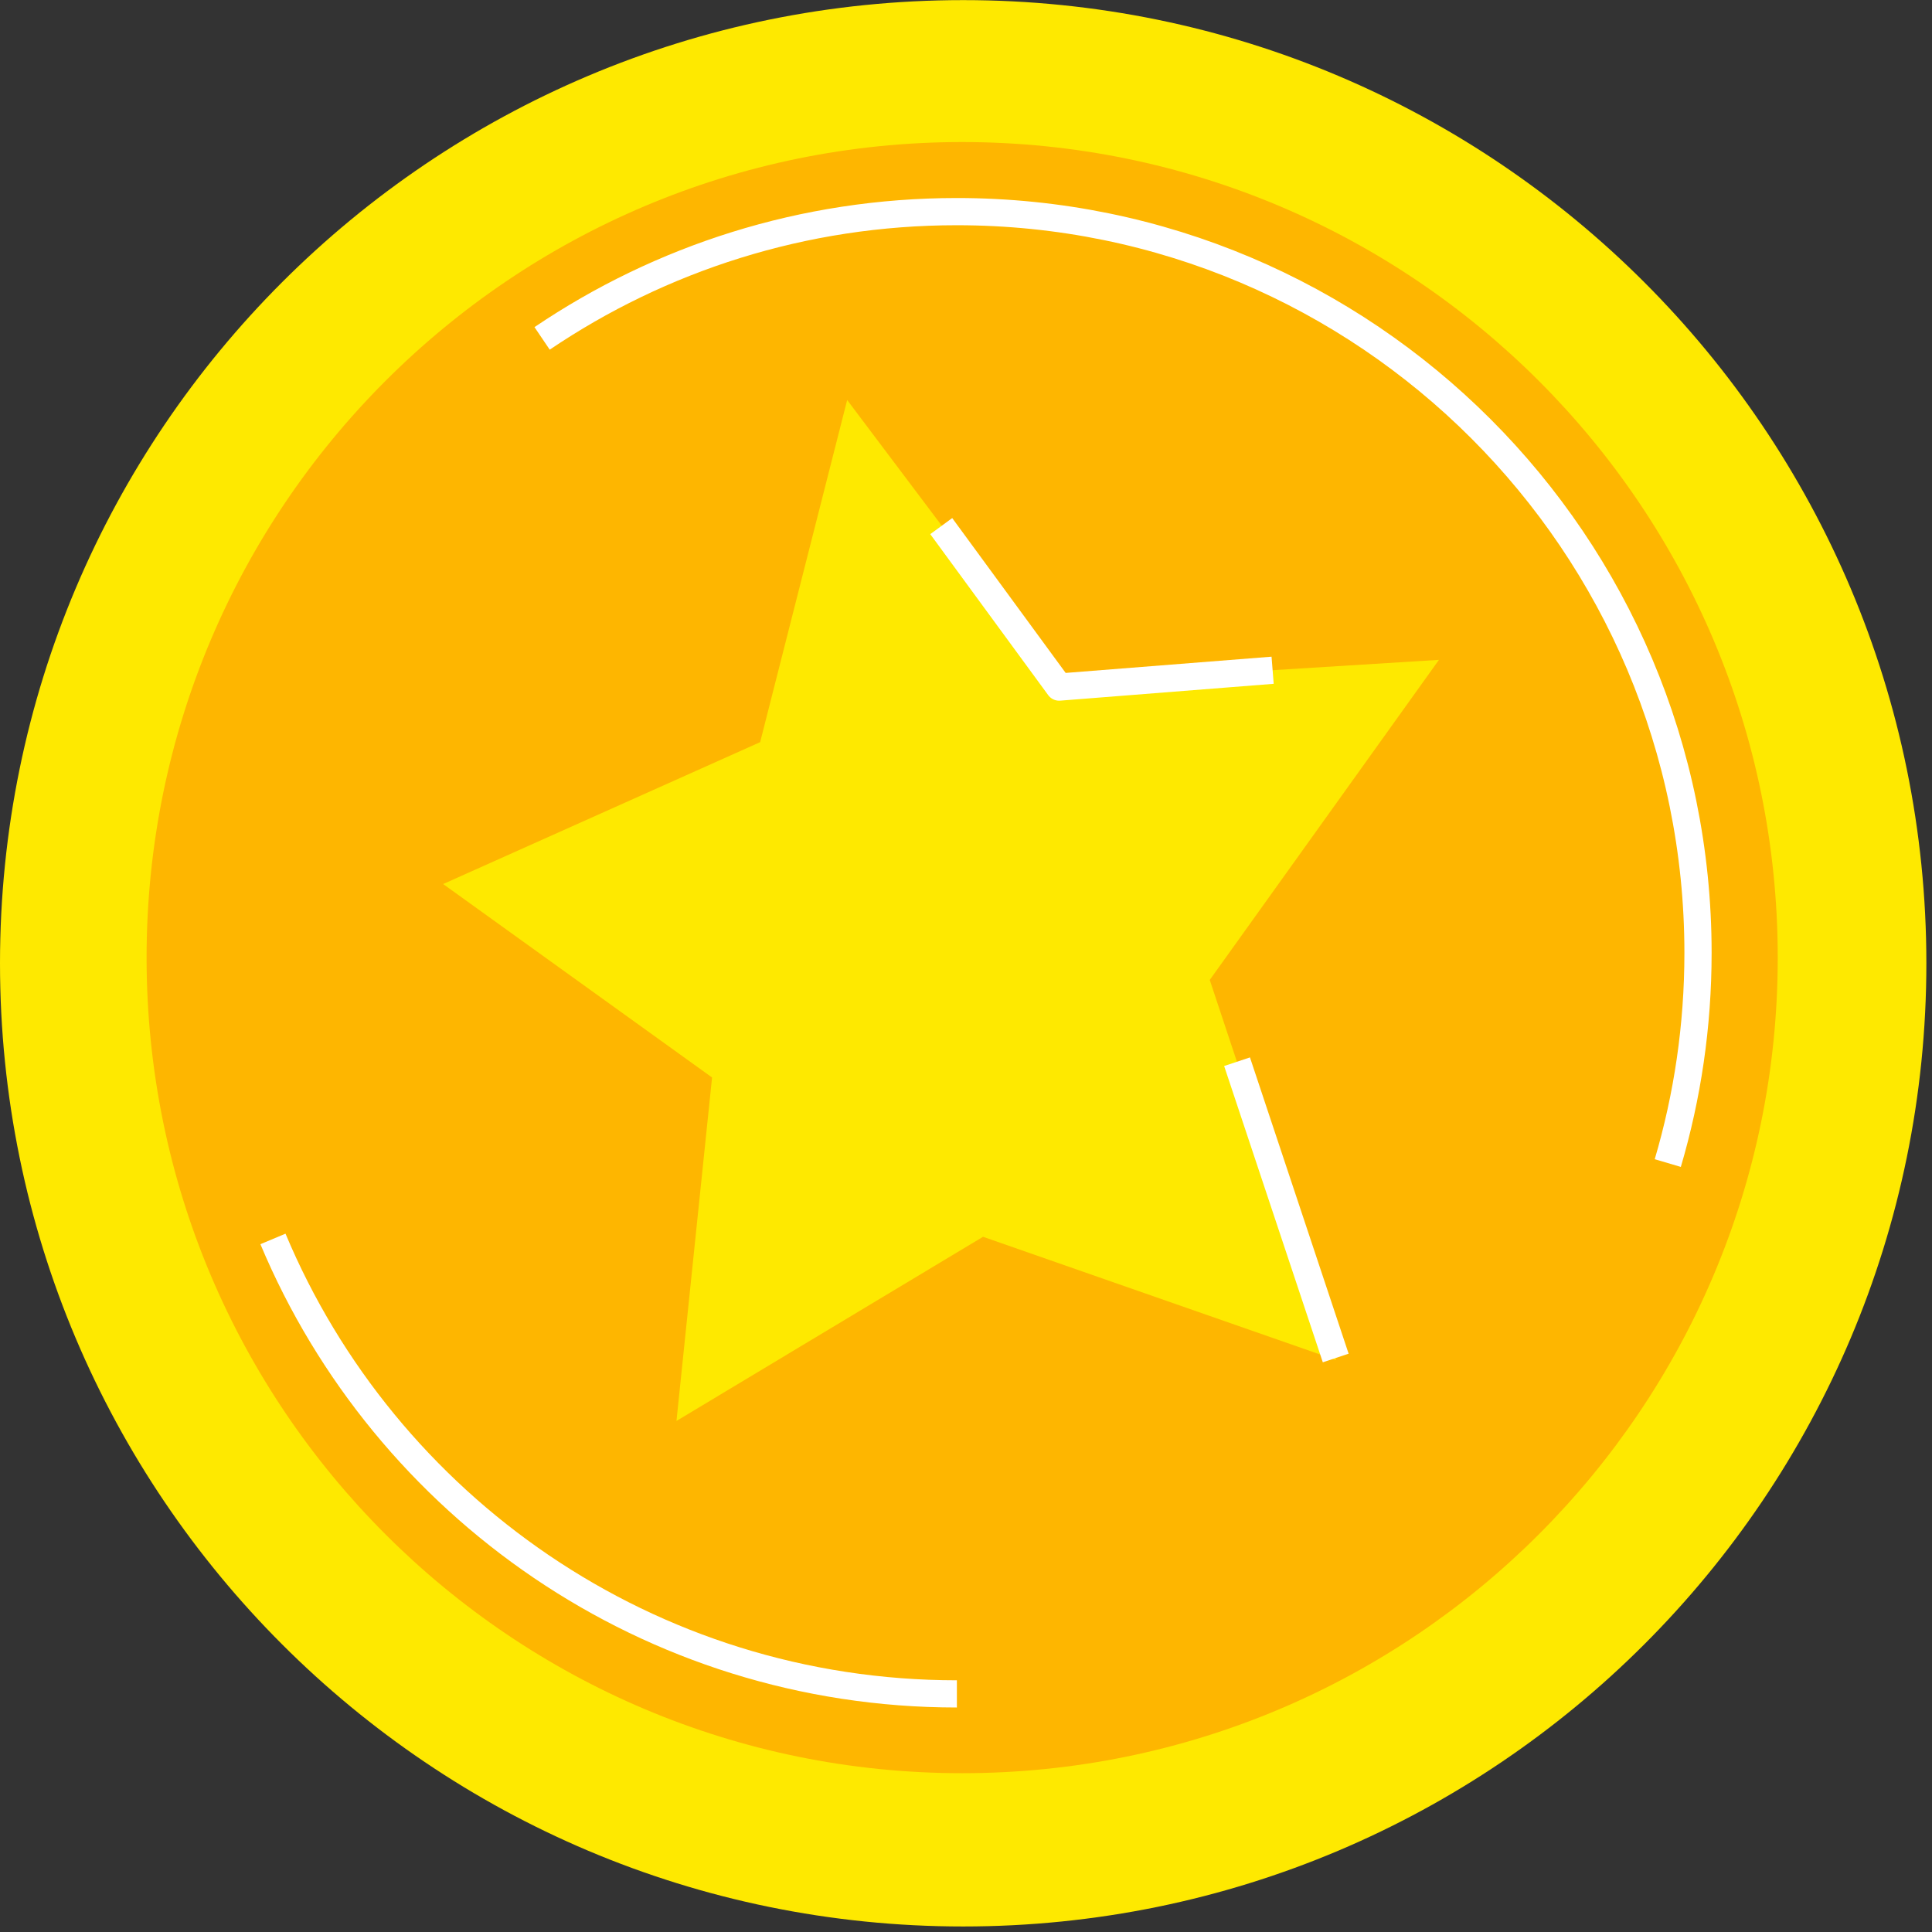
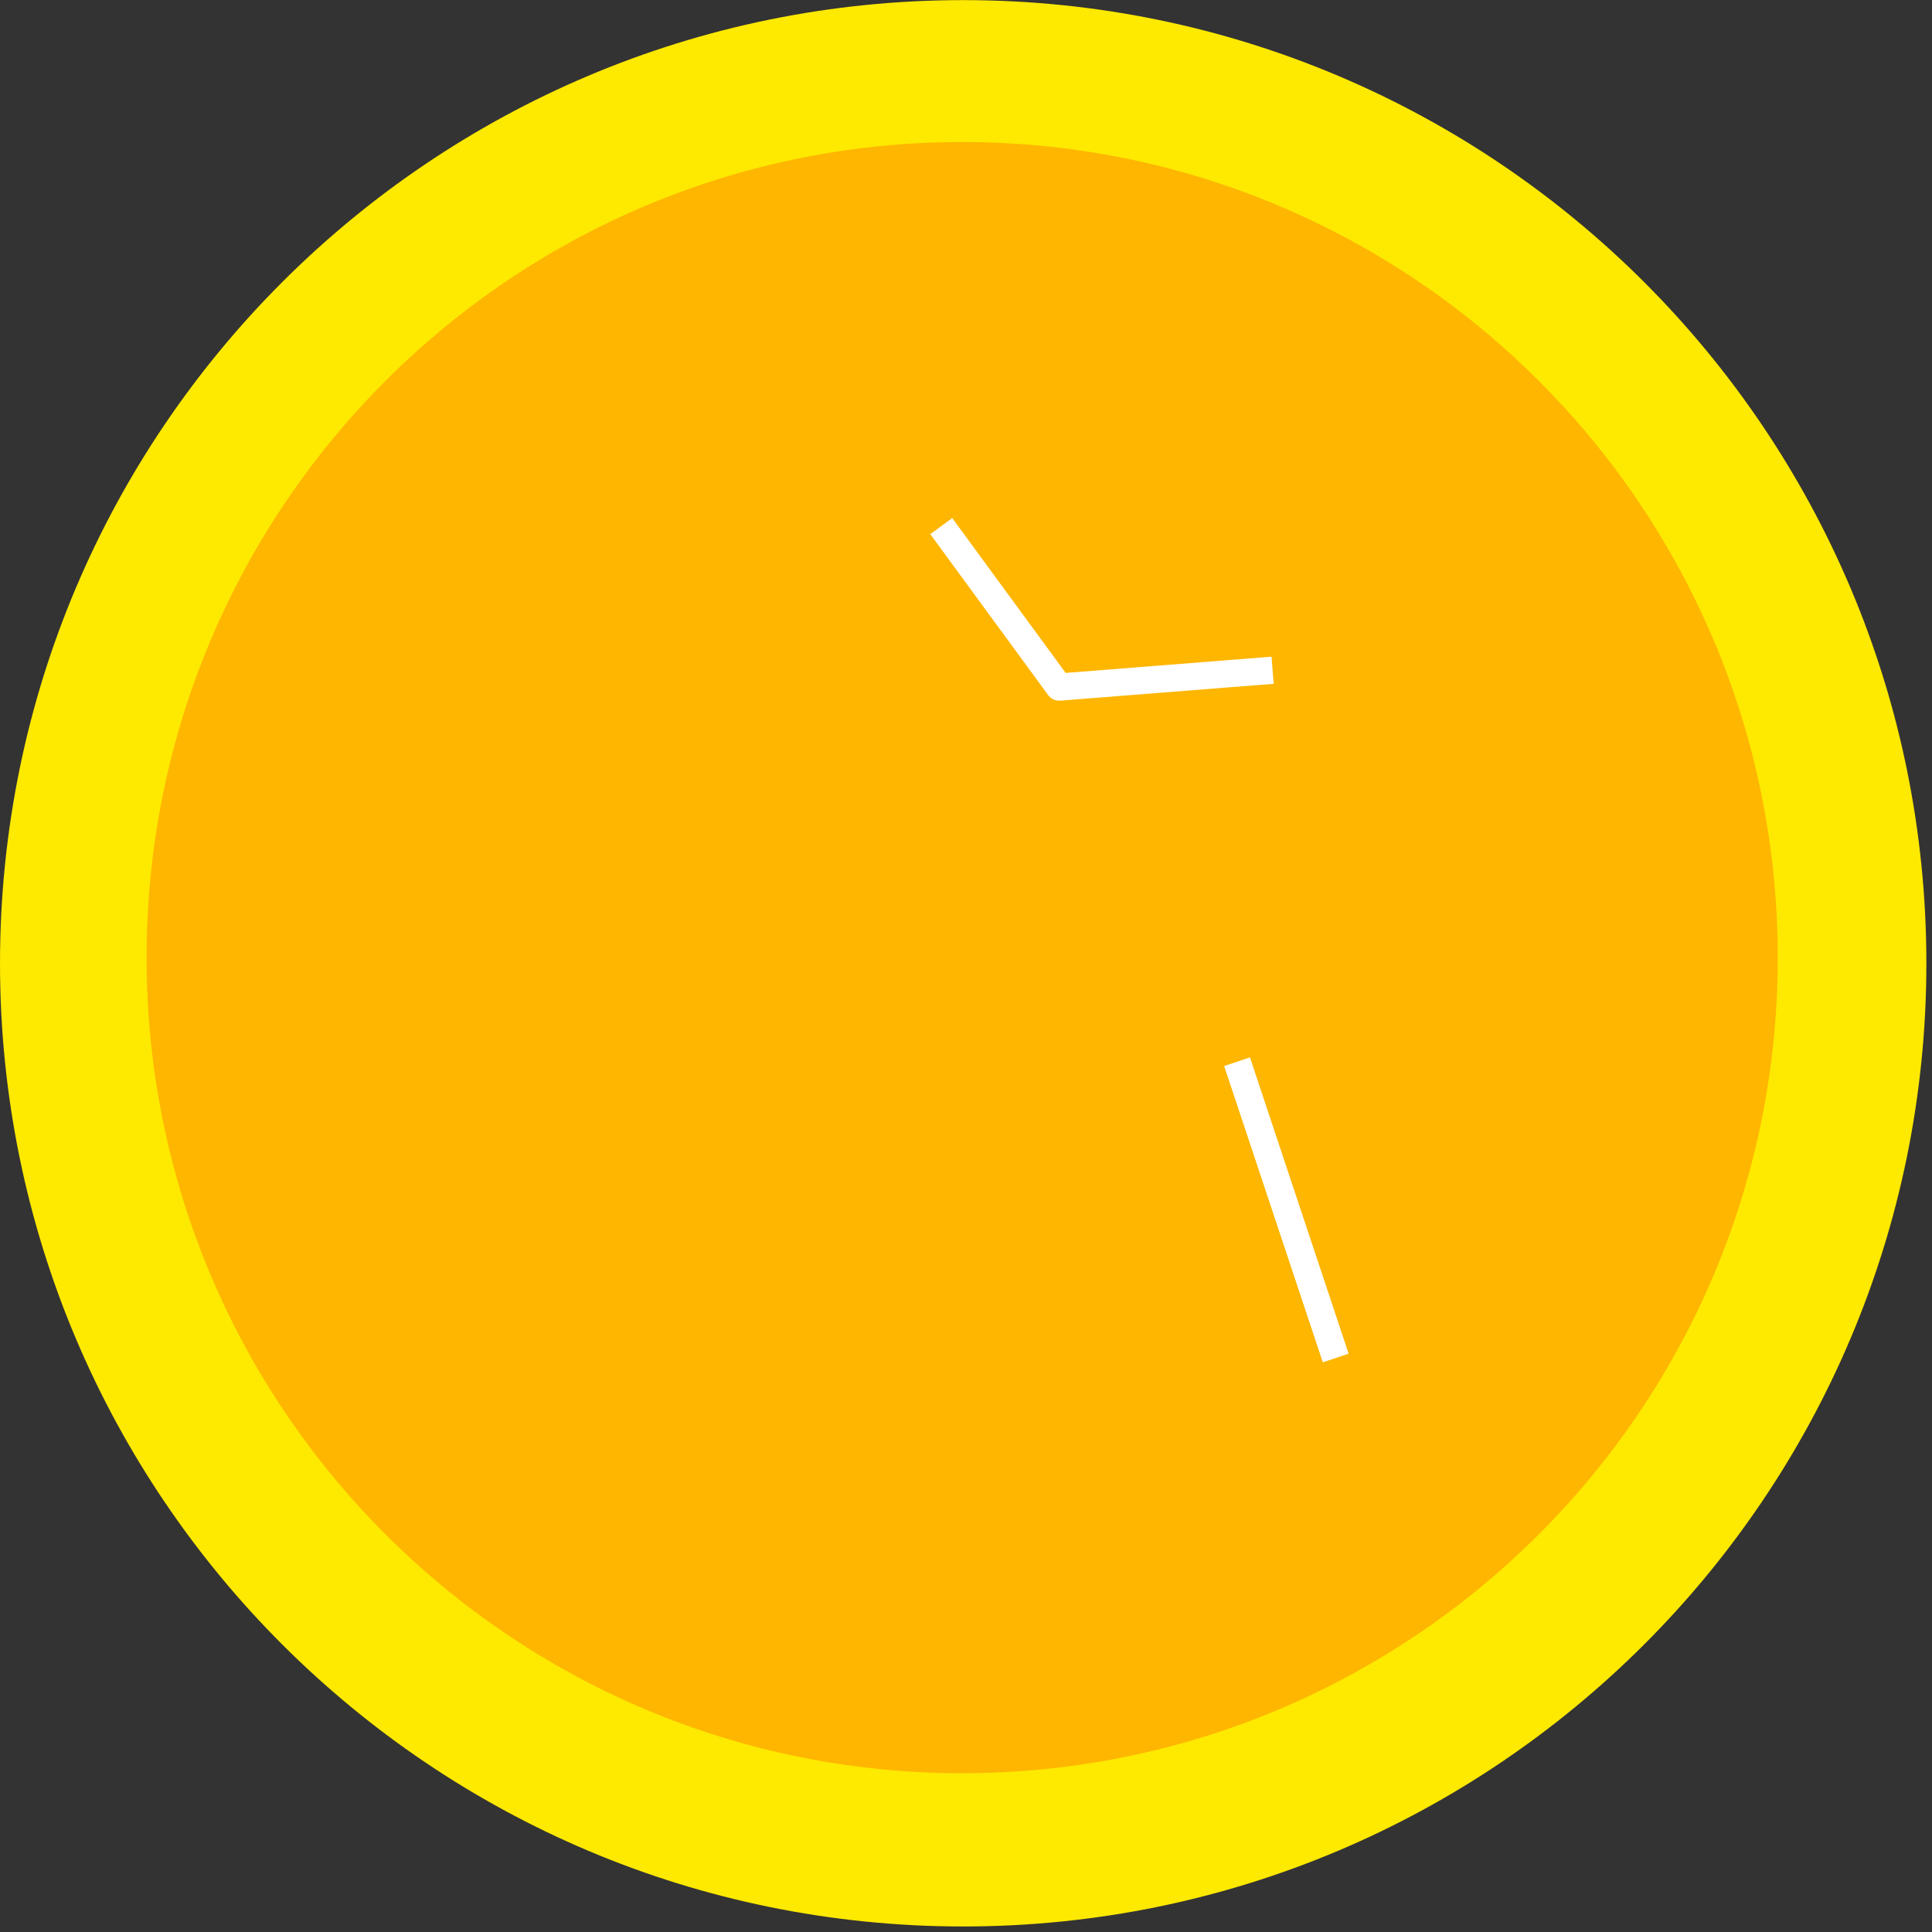
<svg xmlns="http://www.w3.org/2000/svg" width="71" height="71" viewBox="0 0 71 71" fill="none">
  <rect x="0" y="0" width="71" height="71" fill="#333333" stroke="none" />
  <path d="M35.397 70.797C15.848 70.797 2.40175e-06 54.949 1.54723e-06 35.4C6.927e-07 15.851 15.848 0.004 35.397 0.004C54.946 0.004 70.793 15.851 70.793 35.4C70.793 54.949 54.946 70.797 35.397 70.797Z" fill="#FEE900" />
  <path d="M35.359 65.164C18.806 65.164 5.387 51.745 5.387 35.192C5.387 18.639 18.806 5.22 35.359 5.22C51.912 5.22 65.331 18.639 65.331 35.192C65.331 51.745 51.912 65.164 35.359 65.164Z" fill="#FEB600" />
-   <path d="M36.126 45.451L49.099 49.981L44.458 36.012L52.881 24.249L38.972 25.114L31.133 14.7L27.935 27.274L16.285 32.488L26.168 39.597L24.86 52.219L36.126 45.451Z" fill="#FEE900" />
  <path d="M34.59 19.334L38.924 25.25L46.768 24.631" stroke="white" stroke-miterlimit="10" stroke-linejoin="round" />
  <path d="M45.461 39.017L49.087 49.906" stroke="white" stroke-miterlimit="10" stroke-linejoin="round" />
-   <path d="M35.165 62.25C23.85 62.25 14.146 55.351 10.031 45.53" stroke="white" stroke-miterlimit="10" stroke-linejoin="round" />
-   <path d="M19.922 12.436C24.271 9.495 29.516 7.777 35.162 7.777C50.205 7.777 62.401 19.973 62.401 35.017C62.401 37.7 62.013 40.293 61.29 42.742" stroke="white" stroke-miterlimit="10" stroke-linejoin="round" />
</svg>